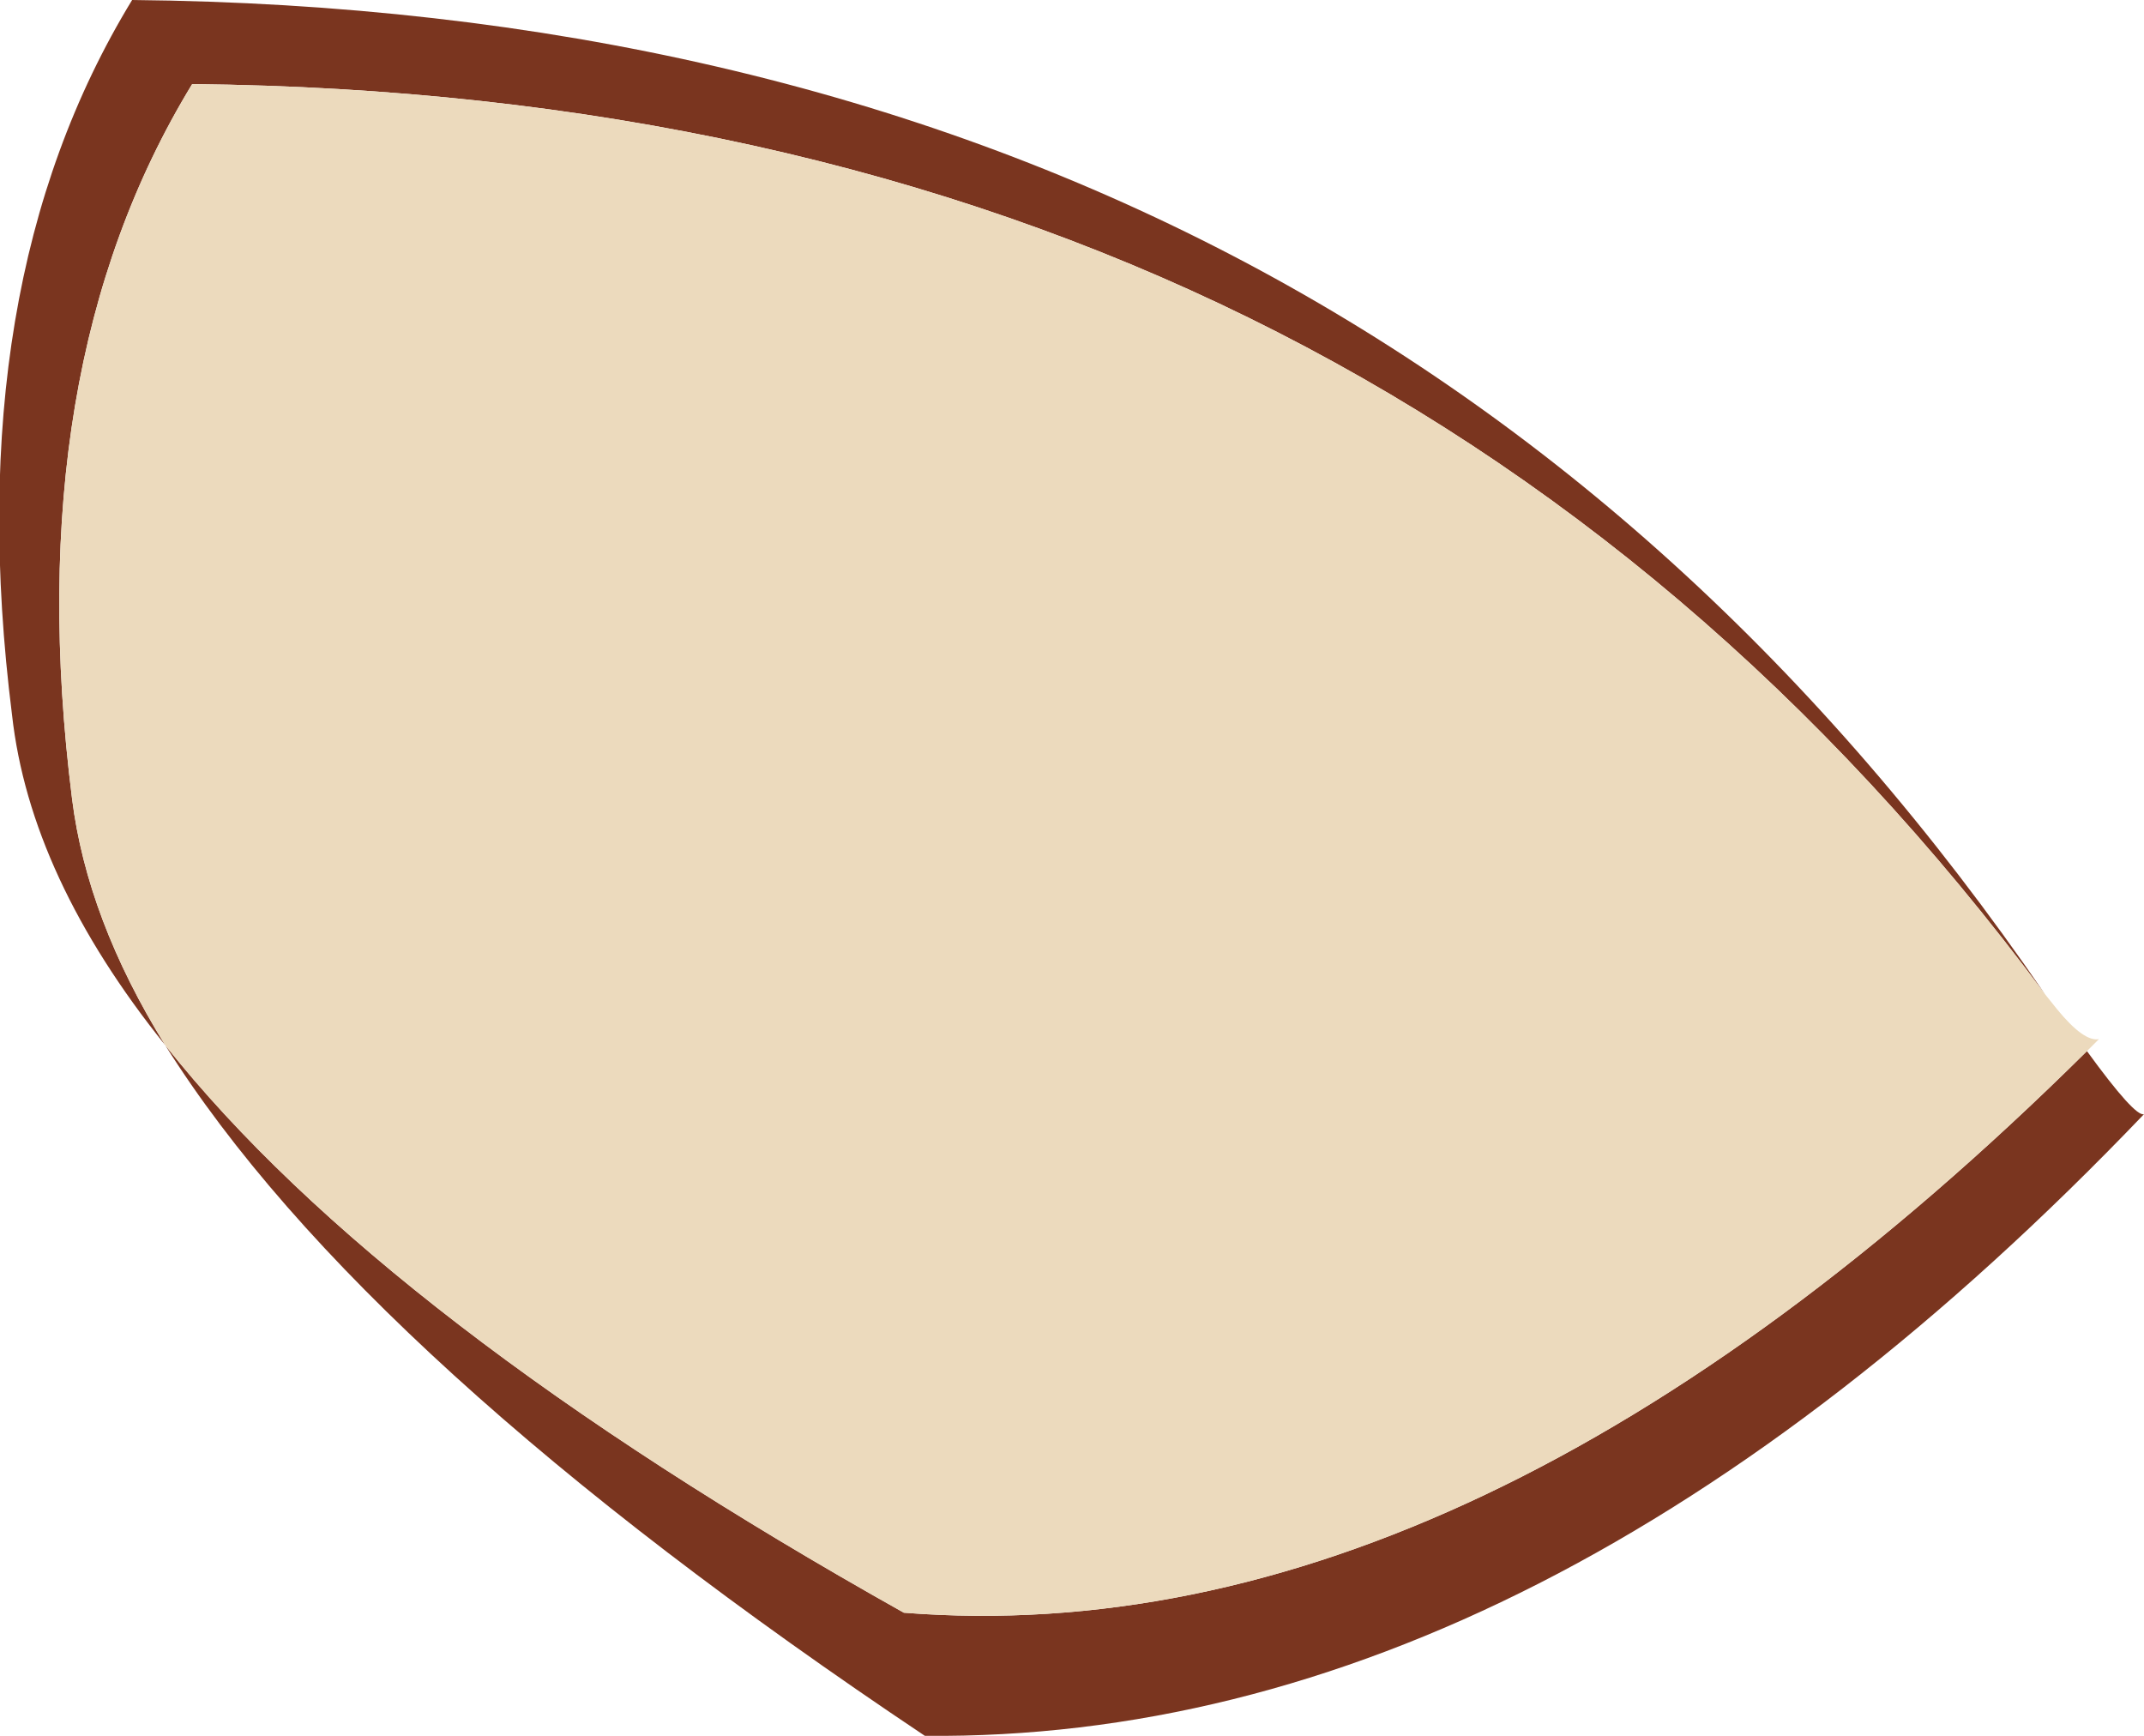
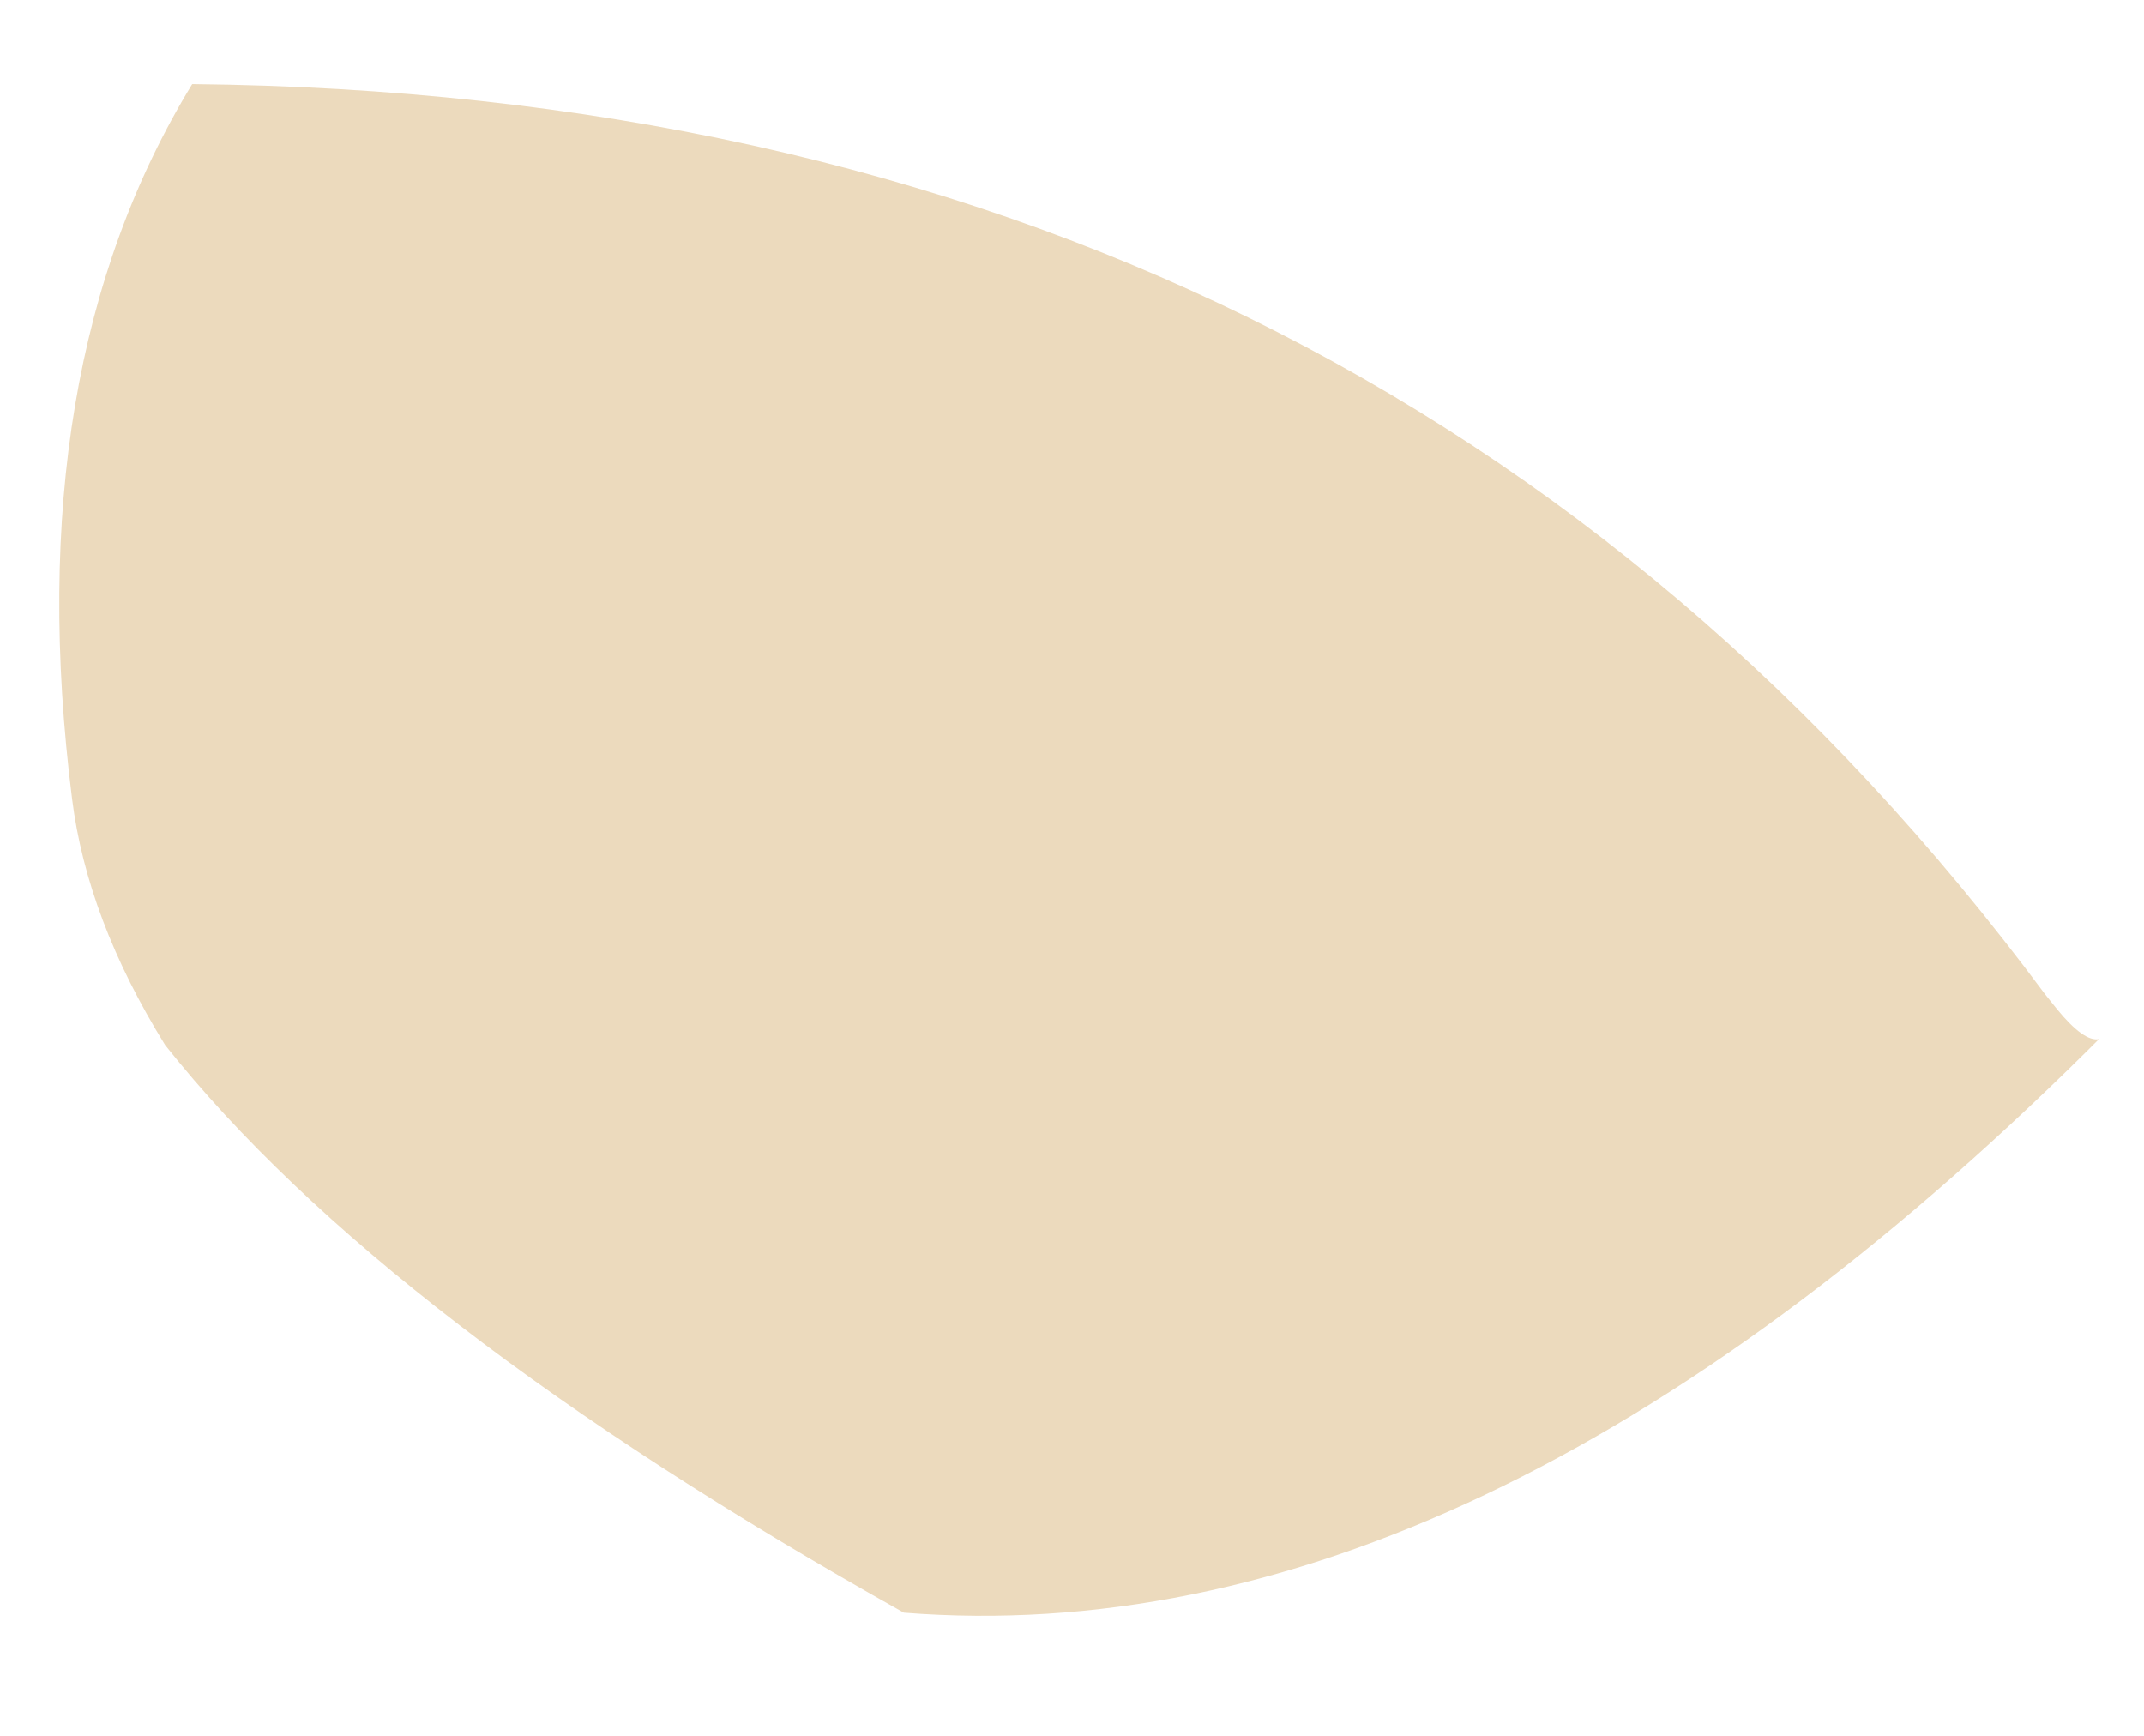
<svg xmlns="http://www.w3.org/2000/svg" height="28.9px" width="35.7px">
  <g transform="matrix(1.0, 0.0, 0.0, 1.0, 16.25, 13.45)">
-     <path d="M17.8 3.1 Q6.7 -11.85 -13.05 -12.05 -15.95 -7.3 -15.05 -0.15 -14.8 1.85 -13.5 3.95 -15.75 1.15 -16.05 -1.55 -16.95 -8.7 -14.05 -13.45 6.6 -13.25 17.8 3.1 M-13.5 3.95 Q-9.85 8.55 -1.2 13.4 8.3 14.15 18.5 4.05 19.3 5.15 19.45 5.1 9.45 15.55 -0.85 15.45 -10.2 9.2 -13.5 3.95" fill="#7a351f" fill-rule="evenodd" stroke="none" />
    <path d="M-13.5 3.95 Q-14.8 1.85 -15.05 -0.15 -15.95 -7.3 -13.05 -12.05 6.7 -11.85 17.8 3.1 L18.0 3.35 Q18.45 3.9 18.7 3.85 L18.5 4.05 Q8.3 14.15 -1.2 13.4 -9.85 8.55 -13.5 3.95" fill="#ecdabd" fill-rule="evenodd" stroke="none" />
  </g>
</svg>